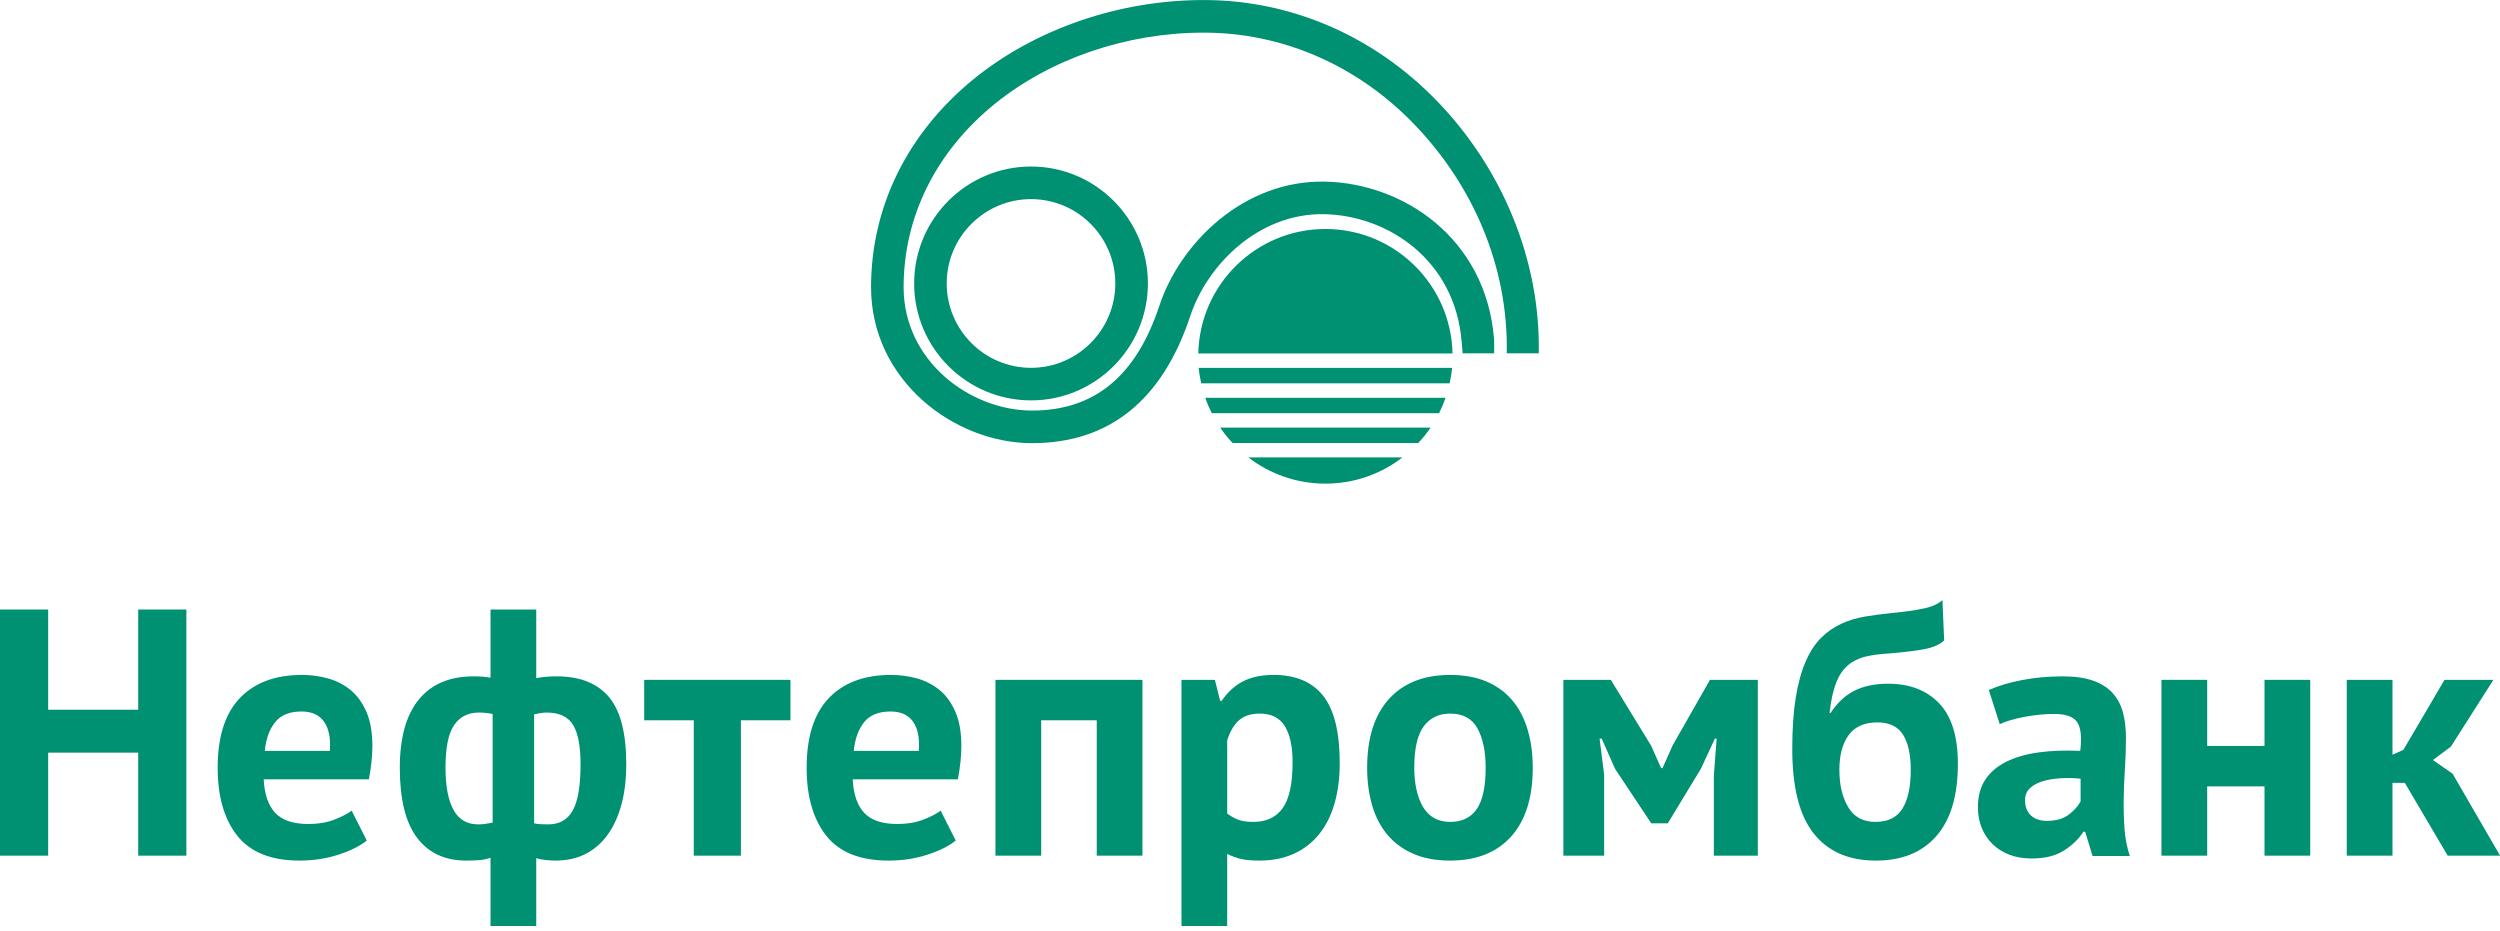
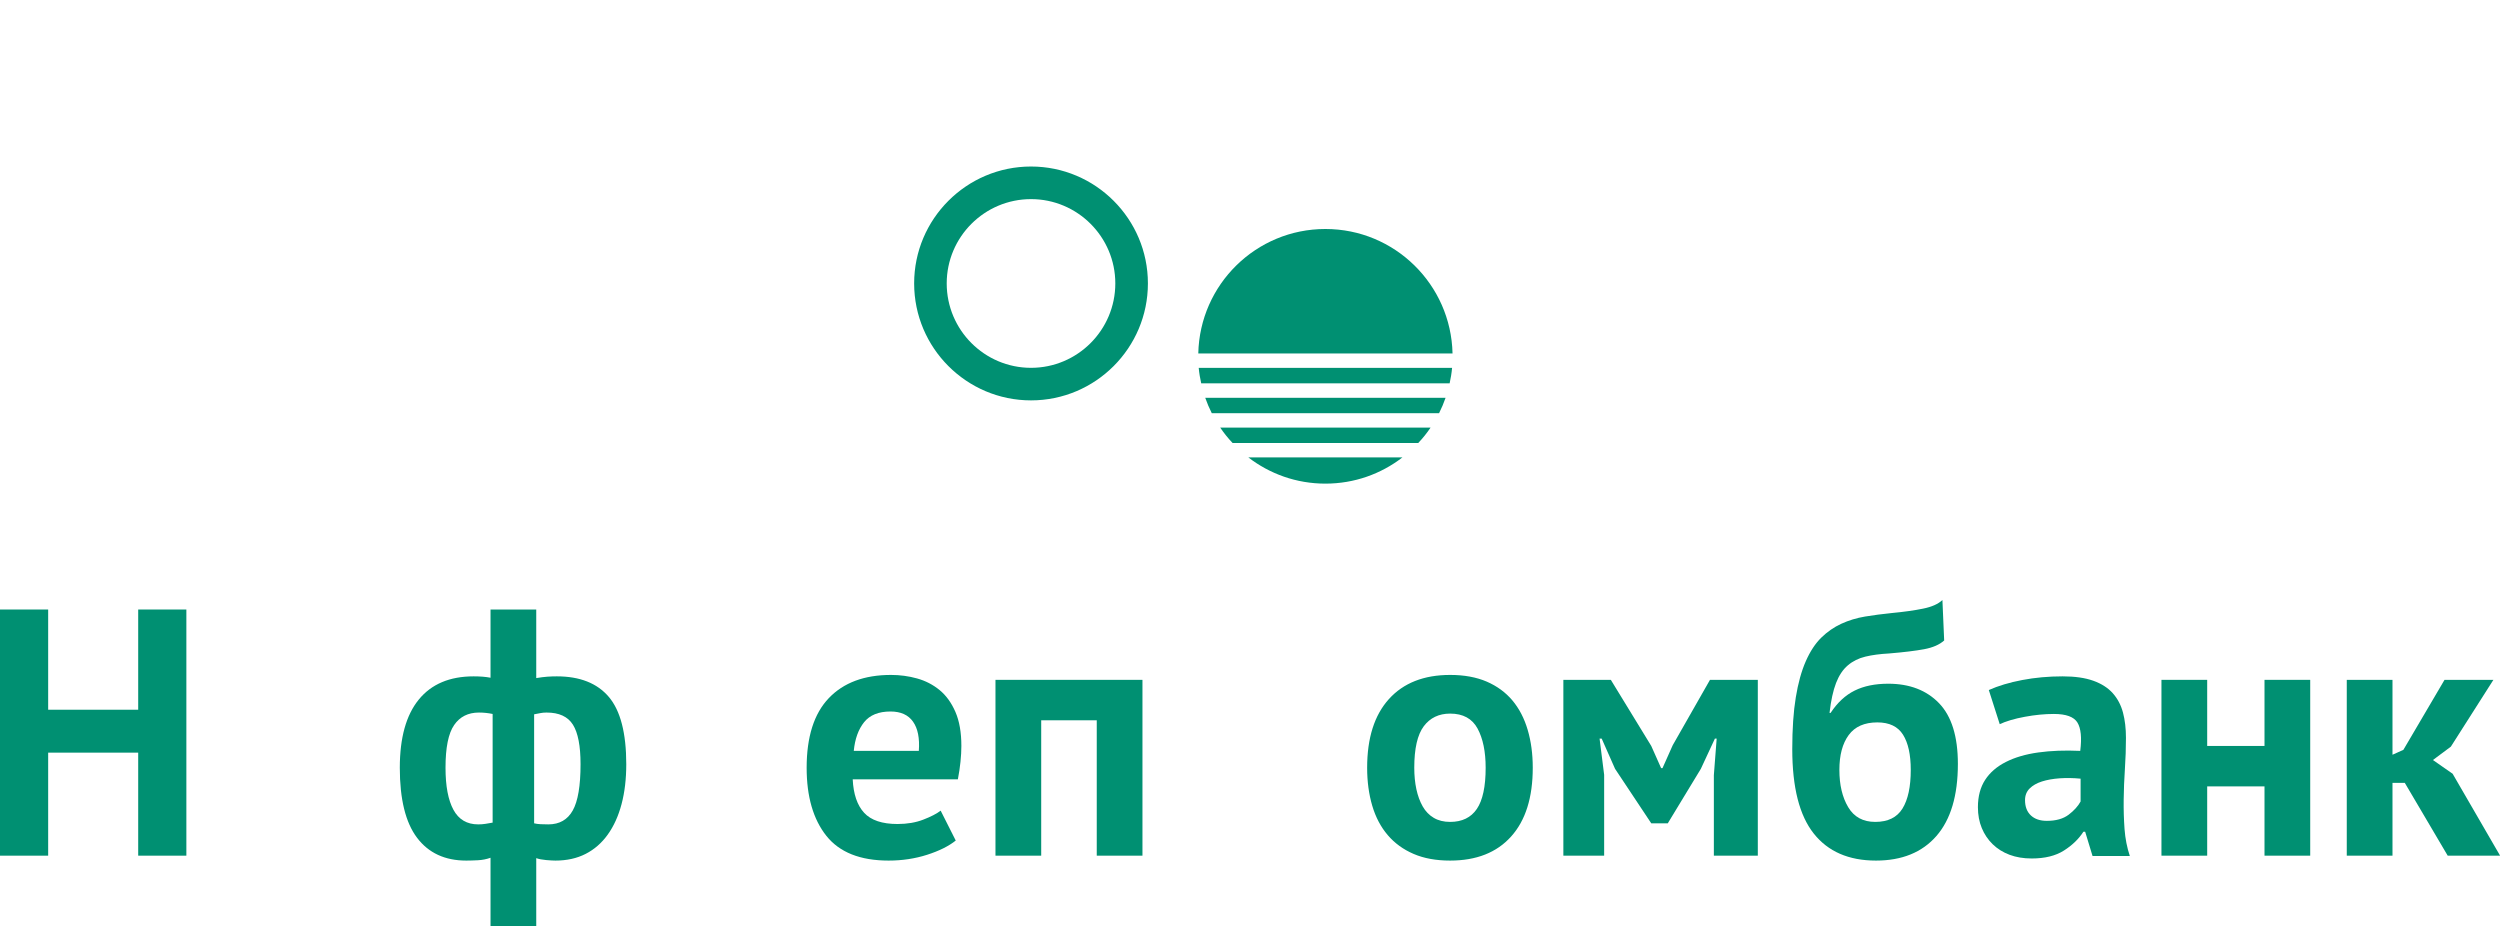
<svg xmlns="http://www.w3.org/2000/svg" width="247px" height="92px" viewBox="0 0 247 92" version="1.1">
  <title>нефтепромбанк</title>
  <desc>Created with Sketch.</desc>
  <g id="Page-1" stroke="none" stroke-width="1" fill="none" fill-rule="evenodd">
    <g id="банки" transform="translate(-1122, -1300)" fill="#009072">
      <g id="нефтепромбанк" transform="translate(1122, 1300)">
        <polygon id="Path" points="13.654 74.361 4.759 74.361 4.759 84.54 0 84.54 0 60.22 4.759 60.22 4.759 70.121 13.654 70.121 13.654 60.22 18.413 60.22 18.413 84.54 13.654 84.54" />
-         <path d="M29.789,70.296 C28.613,70.296 27.743,70.649 27.179,71.356 C26.615,72.062 26.275,73.006 26.16,74.187 L32.588,74.187 C32.68,72.936 32.49,71.975 32.017,71.304 C31.544,70.631 30.801,70.296 29.789,70.296 L29.789,70.296 Z M36.236,83.046 C35.54,83.601 34.596,84.07 33.404,84.453 C32.211,84.835 30.942,85.026 29.598,85.026 C26.797,85.026 24.748,84.209 23.45,82.578 C22.152,80.944 21.505,78.704 21.505,75.854 C21.505,72.798 22.234,70.504 23.694,68.975 C25.153,67.447 27.202,66.683 29.842,66.683 C30.723,66.683 31.579,66.799 32.414,67.03 C33.247,67.262 33.988,67.644 34.637,68.176 C35.286,68.71 35.806,69.427 36.201,70.33 C36.594,71.234 36.791,72.357 36.791,73.7 C36.791,74.187 36.76,74.708 36.703,75.264 C36.647,75.819 36.559,76.399 36.445,77.001 L26.055,77.001 C26.125,78.46 26.5,79.561 27.181,80.301 C27.862,81.043 28.964,81.412 30.488,81.412 C31.434,81.412 32.282,81.269 33.033,80.978 C33.782,80.689 34.353,80.394 34.744,80.093 L36.236,83.046 L36.236,83.046 Z" id="Shape" />
        <path d="M54.005,70.4 C53.775,70.4 53.576,70.418 53.405,70.453 C53.233,70.486 53.022,70.527 52.772,70.574 L52.772,81.343 C52.955,81.39 53.165,81.419 53.405,81.43 C53.645,81.442 53.902,81.449 54.176,81.449 C55.271,81.449 56.075,80.991 56.588,80.075 C57.102,79.16 57.358,77.639 57.358,75.506 C57.358,73.7 57.108,72.398 56.605,71.598 C56.102,70.799 55.236,70.4 54.005,70.4 L54.005,70.4 Z M47.248,81.449 C47.503,81.449 47.74,81.43 47.96,81.396 C48.18,81.361 48.418,81.321 48.672,81.275 L48.672,70.539 C48.232,70.447 47.781,70.4 47.318,70.4 C46.252,70.4 45.435,70.811 44.869,71.634 C44.3,72.456 44.017,73.862 44.017,75.854 C44.017,77.66 44.278,79.045 44.799,80.005 C45.319,80.968 46.136,81.449 47.248,81.449 Z M48.464,84.747 C48.07,84.887 47.659,84.969 47.23,84.991 C46.802,85.014 46.414,85.026 46.066,85.026 C43.959,85.026 42.337,84.273 41.203,82.768 C40.068,81.264 39.501,78.958 39.501,75.854 C39.501,72.891 40.127,70.644 41.377,69.115 C42.627,67.586 44.434,66.824 46.796,66.824 C47.445,66.824 48.001,66.868 48.464,66.961 L48.464,60.22 L52.981,60.22 L52.981,66.995 C53.394,66.926 53.762,66.879 54.082,66.856 C54.405,66.834 54.715,66.824 55.015,66.824 C57.289,66.824 59.002,67.5 60.151,68.854 C61.3,70.208 61.875,72.427 61.875,75.506 C61.875,76.967 61.719,78.281 61.409,79.45 C61.099,80.619 60.645,81.621 60.047,82.455 C59.45,83.289 58.719,83.927 57.859,84.365 C56.996,84.806 56.002,85.026 54.876,85.026 C54.669,85.026 54.364,85.009 53.963,84.974 C53.561,84.939 53.233,84.877 52.981,84.783 L52.981,91.487 L48.464,91.487 L48.464,84.747 L48.464,84.747 Z" id="Shape" />
-         <polygon id="Path" points="78.099 71.164 73.2 71.164 73.2 84.54 68.545 84.54 68.545 71.164 63.646 71.164 63.646 67.169 78.099 67.169" />
        <path d="M87.98,70.296 C86.805,70.296 85.936,70.649 85.371,71.356 C84.807,72.062 84.467,73.006 84.353,74.187 L90.78,74.187 C90.873,72.936 90.682,71.975 90.209,71.304 C89.738,70.631 88.993,70.296 87.98,70.296 L87.98,70.296 Z M94.427,83.046 C93.733,83.601 92.788,84.07 91.596,84.453 C90.402,84.835 89.135,85.026 87.792,85.026 C84.989,85.026 82.939,84.209 81.642,82.578 C80.345,80.944 79.697,78.704 79.697,75.854 C79.697,72.798 80.426,70.504 81.886,68.975 C83.345,67.447 85.394,66.683 88.035,66.683 C88.916,66.683 89.772,66.799 90.606,67.03 C91.439,67.262 92.179,67.644 92.829,68.176 C93.478,68.71 93.999,69.427 94.392,70.33 C94.786,71.234 94.983,72.357 94.983,73.7 C94.983,74.187 94.954,74.708 94.896,75.264 C94.84,75.819 94.753,76.399 94.637,77.001 L84.248,77.001 C84.318,78.46 84.692,79.561 85.374,80.301 C86.054,81.043 87.157,81.412 88.68,81.412 C89.627,81.412 90.475,81.269 91.225,80.978 C91.975,80.689 92.546,80.394 92.938,80.093 L94.427,83.046 L94.427,83.046 Z" id="Shape" />
        <polygon id="Path" points="108.359 71.164 102.871 71.164 102.871 84.54 98.353 84.54 98.353 67.169 112.875 67.169 112.875 84.54 108.359 84.54" />
-         <path d="M124.478,70.504 C123.598,70.504 122.908,70.725 122.41,71.164 C121.913,71.605 121.526,72.264 121.247,73.145 L121.247,80.37 C121.571,80.625 121.925,80.827 122.308,80.978 C122.69,81.131 123.194,81.204 123.819,81.204 C125.116,81.204 126.088,80.748 126.737,79.833 C127.384,78.918 127.709,77.407 127.709,75.299 C127.709,73.769 127.455,72.589 126.946,71.754 C126.437,70.922 125.612,70.504 124.478,70.504 Z M116.73,67.169 L120.032,67.169 L120.553,69.254 L120.692,69.254 C121.294,68.374 122.006,67.726 122.829,67.308 C123.65,66.891 124.652,66.683 125.834,66.683 C128.011,66.683 129.642,67.372 130.732,68.75 C131.82,70.128 132.365,72.346 132.365,75.402 C132.365,76.885 132.19,78.223 131.843,79.416 C131.496,80.608 130.981,81.621 130.298,82.455 C129.614,83.289 128.781,83.927 127.795,84.365 C126.812,84.806 125.683,85.026 124.409,85.026 C123.691,85.026 123.101,84.974 122.637,84.87 C122.175,84.766 121.711,84.598 121.247,84.365 L121.247,91.487 L116.73,91.487 L116.73,67.169 Z" id="Shape" />
        <path d="M139.73,75.854 C139.73,76.618 139.799,77.325 139.938,77.974 C140.078,78.622 140.286,79.188 140.564,79.676 C140.841,80.162 141.206,80.54 141.658,80.805 C142.109,81.071 142.647,81.204 143.273,81.204 C144.454,81.204 145.334,80.776 145.914,79.919 C146.493,79.064 146.783,77.708 146.783,75.854 C146.783,74.256 146.515,72.965 145.984,71.981 C145.45,70.997 144.547,70.504 143.273,70.504 C142.163,70.504 141.292,70.922 140.668,71.754 C140.043,72.589 139.73,73.956 139.73,75.854 L139.73,75.854 Z M135.074,75.854 C135.074,72.912 135.792,70.649 137.229,69.063 C138.664,67.478 140.679,66.683 143.273,66.683 C144.663,66.683 145.867,66.904 146.887,67.343 C147.905,67.783 148.75,68.403 149.423,69.2 C150.094,70.001 150.598,70.968 150.933,72.103 C151.269,73.237 151.437,74.488 151.437,75.854 C151.437,78.796 150.726,81.061 149.3,82.646 C147.877,84.233 145.867,85.026 143.273,85.026 C141.884,85.026 140.679,84.806 139.661,84.365 C138.641,83.927 137.789,83.307 137.107,82.507 C136.423,81.708 135.914,80.742 135.578,79.606 C135.243,78.471 135.074,77.221 135.074,75.854 L135.074,75.854 Z" id="Shape" />
        <polygon id="Path" points="169.329 76.584 169.607 72.972 169.433 72.972 168.044 75.959 164.777 81.343 163.144 81.343 159.567 75.959 158.246 72.972 158.038 72.972 158.49 76.549 158.49 84.54 154.46 84.54 154.46 67.169 159.15 67.169 163.144 73.7 164.118 75.889 164.257 75.889 165.264 73.63 168.946 67.169 173.672 67.169 173.672 84.54 169.329 84.54" />
        <path d="M181.731,76.062 C181.731,77.545 182.021,78.773 182.6,79.746 C183.178,80.72 184.07,81.204 185.274,81.204 C186.525,81.204 187.422,80.765 187.966,79.884 C188.511,79.005 188.783,77.731 188.783,76.062 C188.783,74.558 188.528,73.399 188.019,72.589 C187.509,71.778 186.664,71.373 185.482,71.373 C184.21,71.373 183.264,71.789 182.651,72.623 C182.038,73.457 181.731,74.604 181.731,76.062 Z M180.864,70.435 C181.534,69.416 182.328,68.681 183.242,68.229 C184.156,67.776 185.263,67.551 186.56,67.551 C188.667,67.551 190.341,68.194 191.581,69.479 C192.819,70.765 193.439,72.763 193.439,75.472 C193.439,78.6 192.732,80.972 191.32,82.595 C189.907,84.215 187.915,85.026 185.344,85.026 C182.657,85.026 180.607,84.134 179.196,82.351 C177.781,80.567 177.076,77.789 177.076,74.013 C177.076,72.022 177.191,70.319 177.423,68.907 C177.654,67.493 177.984,66.3 178.413,65.328 C178.842,64.355 179.351,63.581 179.942,63 C180.532,62.421 181.193,61.964 181.923,61.627 C182.651,61.293 183.433,61.054 184.267,60.915 C185.102,60.776 185.981,60.662 186.908,60.568 C188.111,60.454 189.143,60.308 189.999,60.133 C190.857,59.961 191.493,59.678 191.911,59.283 L192.084,63.279 C191.619,63.695 190.96,63.982 190.103,64.142 C189.246,64.301 188.089,64.441 186.631,64.563 C185.75,64.61 184.973,64.712 184.302,64.874 C183.63,65.035 183.051,65.323 182.565,65.738 C182.078,66.152 181.691,66.734 181.401,67.482 C181.112,68.231 180.897,69.214 180.758,70.435 L180.864,70.435 L180.864,70.435 Z" id="Shape" />
        <path d="M202.227,81.1 C203.132,81.1 203.849,80.897 204.382,80.493 C204.915,80.087 205.309,79.653 205.563,79.188 L205.563,76.932 C204.847,76.863 204.156,76.852 203.496,76.897 C202.835,76.944 202.251,77.048 201.742,77.209 C201.233,77.373 200.826,77.603 200.526,77.904 C200.225,78.205 200.073,78.587 200.073,79.051 C200.073,79.698 200.266,80.203 200.648,80.562 C201.029,80.921 201.556,81.1 202.227,81.1 Z M196.495,68.176 C197.422,67.76 198.522,67.429 199.796,67.186 C201.069,66.944 202.401,66.824 203.79,66.824 C204.995,66.824 206.003,66.967 206.814,67.256 C207.624,67.546 208.267,67.957 208.742,68.489 C209.216,69.022 209.553,69.66 209.75,70.4 C209.946,71.141 210.044,71.975 210.044,72.902 C210.044,73.921 210.009,74.946 209.94,75.977 C209.871,77.006 209.831,78.02 209.819,79.016 C209.807,80.011 209.837,80.978 209.905,81.916 C209.976,82.854 210.149,83.741 210.427,84.575 L206.744,84.575 L206.014,82.176 L205.84,82.176 C205.378,82.896 204.733,83.515 203.913,84.035 C203.091,84.558 202.031,84.818 200.734,84.818 C199.923,84.818 199.192,84.696 198.545,84.453 C197.896,84.209 197.341,83.861 196.878,83.411 C196.414,82.96 196.054,82.427 195.801,81.812 C195.545,81.198 195.418,80.51 195.418,79.746 C195.419,78.68 195.657,77.784 196.131,77.054 C196.604,76.324 197.289,75.733 198.18,75.282 C199.072,74.829 200.139,74.516 201.376,74.344 C202.615,74.17 203.999,74.116 205.528,74.187 C205.69,72.891 205.598,71.958 205.25,71.389 C204.903,70.823 204.128,70.539 202.922,70.539 C202.019,70.539 201.064,70.631 200.057,70.818 C199.05,71.004 198.221,71.245 197.573,71.547 L196.495,68.176 L196.495,68.176 Z" id="Shape" />
        <polygon id="Path" points="223.733 77.695 218.07 77.695 218.07 84.54 213.552 84.54 213.552 67.169 218.07 67.169 218.07 73.7 223.733 73.7 223.733 67.169 228.249 67.169 228.249 84.54 223.733 84.54" />
        <polygon id="Path" points="237.594 77.347 236.378 77.347 236.378 84.54 231.861 84.54 231.861 67.169 236.378 67.169 236.378 74.569 237.455 74.083 241.519 67.169 246.348 67.169 242.145 73.769 240.373 75.09 242.318 76.445 247.009 84.54 241.833 84.54" />
-         <path d="M152.029,34.908 C152.213,25.56 148.304,16.435 141.823,9.824 C135.618,3.489 127.487,0.003 118.924,0.003 C110.587,0.003 102.312,2.846 96.212,7.802 C89.665,13.128 86.061,20.431 86.061,28.373 C86.061,37.589 94.285,43.784 101.965,43.784 C109.578,43.784 114.837,39.558 117.596,31.228 C119.29,26.121 124.388,21.027 130.854,21.161 C137.096,21.29 143.758,25.664 144.41,33.763 L144.404,33.631 L144.508,34.908 L147.625,34.908 L147.619,33.631 L147.619,33.568 L147.614,33.503 C146.811,23.495 138.606,18.103 130.922,17.944 C122.893,17.776 116.603,23.99 114.543,30.215 C112.237,37.18 108.121,40.563 101.965,40.563 C95.834,40.563 89.277,35.665 89.277,28.373 C89.277,21.417 92.462,15 98.242,10.299 C103.772,5.801 111.312,3.225 118.924,3.225 C126.613,3.225 133.931,6.366 139.528,12.075 C145.491,18.161 149.039,26.294 148.867,34.908 L152.029,34.908 Z" id="Path" />
        <path d="M101.865,16.452 C95.496,16.452 90.318,21.635 90.318,28.001 C90.318,34.375 95.496,39.558 101.865,39.558 C108.235,39.558 113.413,34.376 113.413,28.001 C113.413,21.634 108.235,16.452 101.865,16.452 L101.865,16.452 Z M110.193,28.001 C110.193,32.603 106.459,36.341 101.865,36.341 C97.27,36.341 93.535,32.603 93.535,28.001 C93.535,23.41 97.27,19.673 101.865,19.673 C106.459,19.672 110.193,23.41 110.193,28.001 Z" id="Shape" />
        <path d="M130.947,22.625 C124.101,22.625 118.537,28.107 118.391,34.924 L143.511,34.924 C143.358,28.107 137.798,22.625 130.947,22.625 L130.947,22.625 Z M130.947,47.783 C133.82,47.783 136.455,46.817 138.559,45.193 L123.338,45.193 C125.449,46.817 128.082,47.783 130.947,47.783 L130.947,47.783 Z M118.679,37.874 L143.224,37.874 C143.331,37.375 143.421,36.869 143.466,36.347 L118.433,36.347 C118.479,36.869 118.569,37.375 118.679,37.874 L118.679,37.874 Z M121.777,43.766 L140.125,43.766 C140.57,43.293 140.981,42.788 141.341,42.245 L120.556,42.245 C120.923,42.788 121.33,43.293 121.777,43.766 L121.777,43.766 Z M119.724,40.824 L142.18,40.824 C142.424,40.334 142.643,39.826 142.824,39.3 L119.076,39.3 C119.26,39.826 119.478,40.334 119.724,40.824 Z" id="Shape" />
      </g>
    </g>
  </g>
</svg>